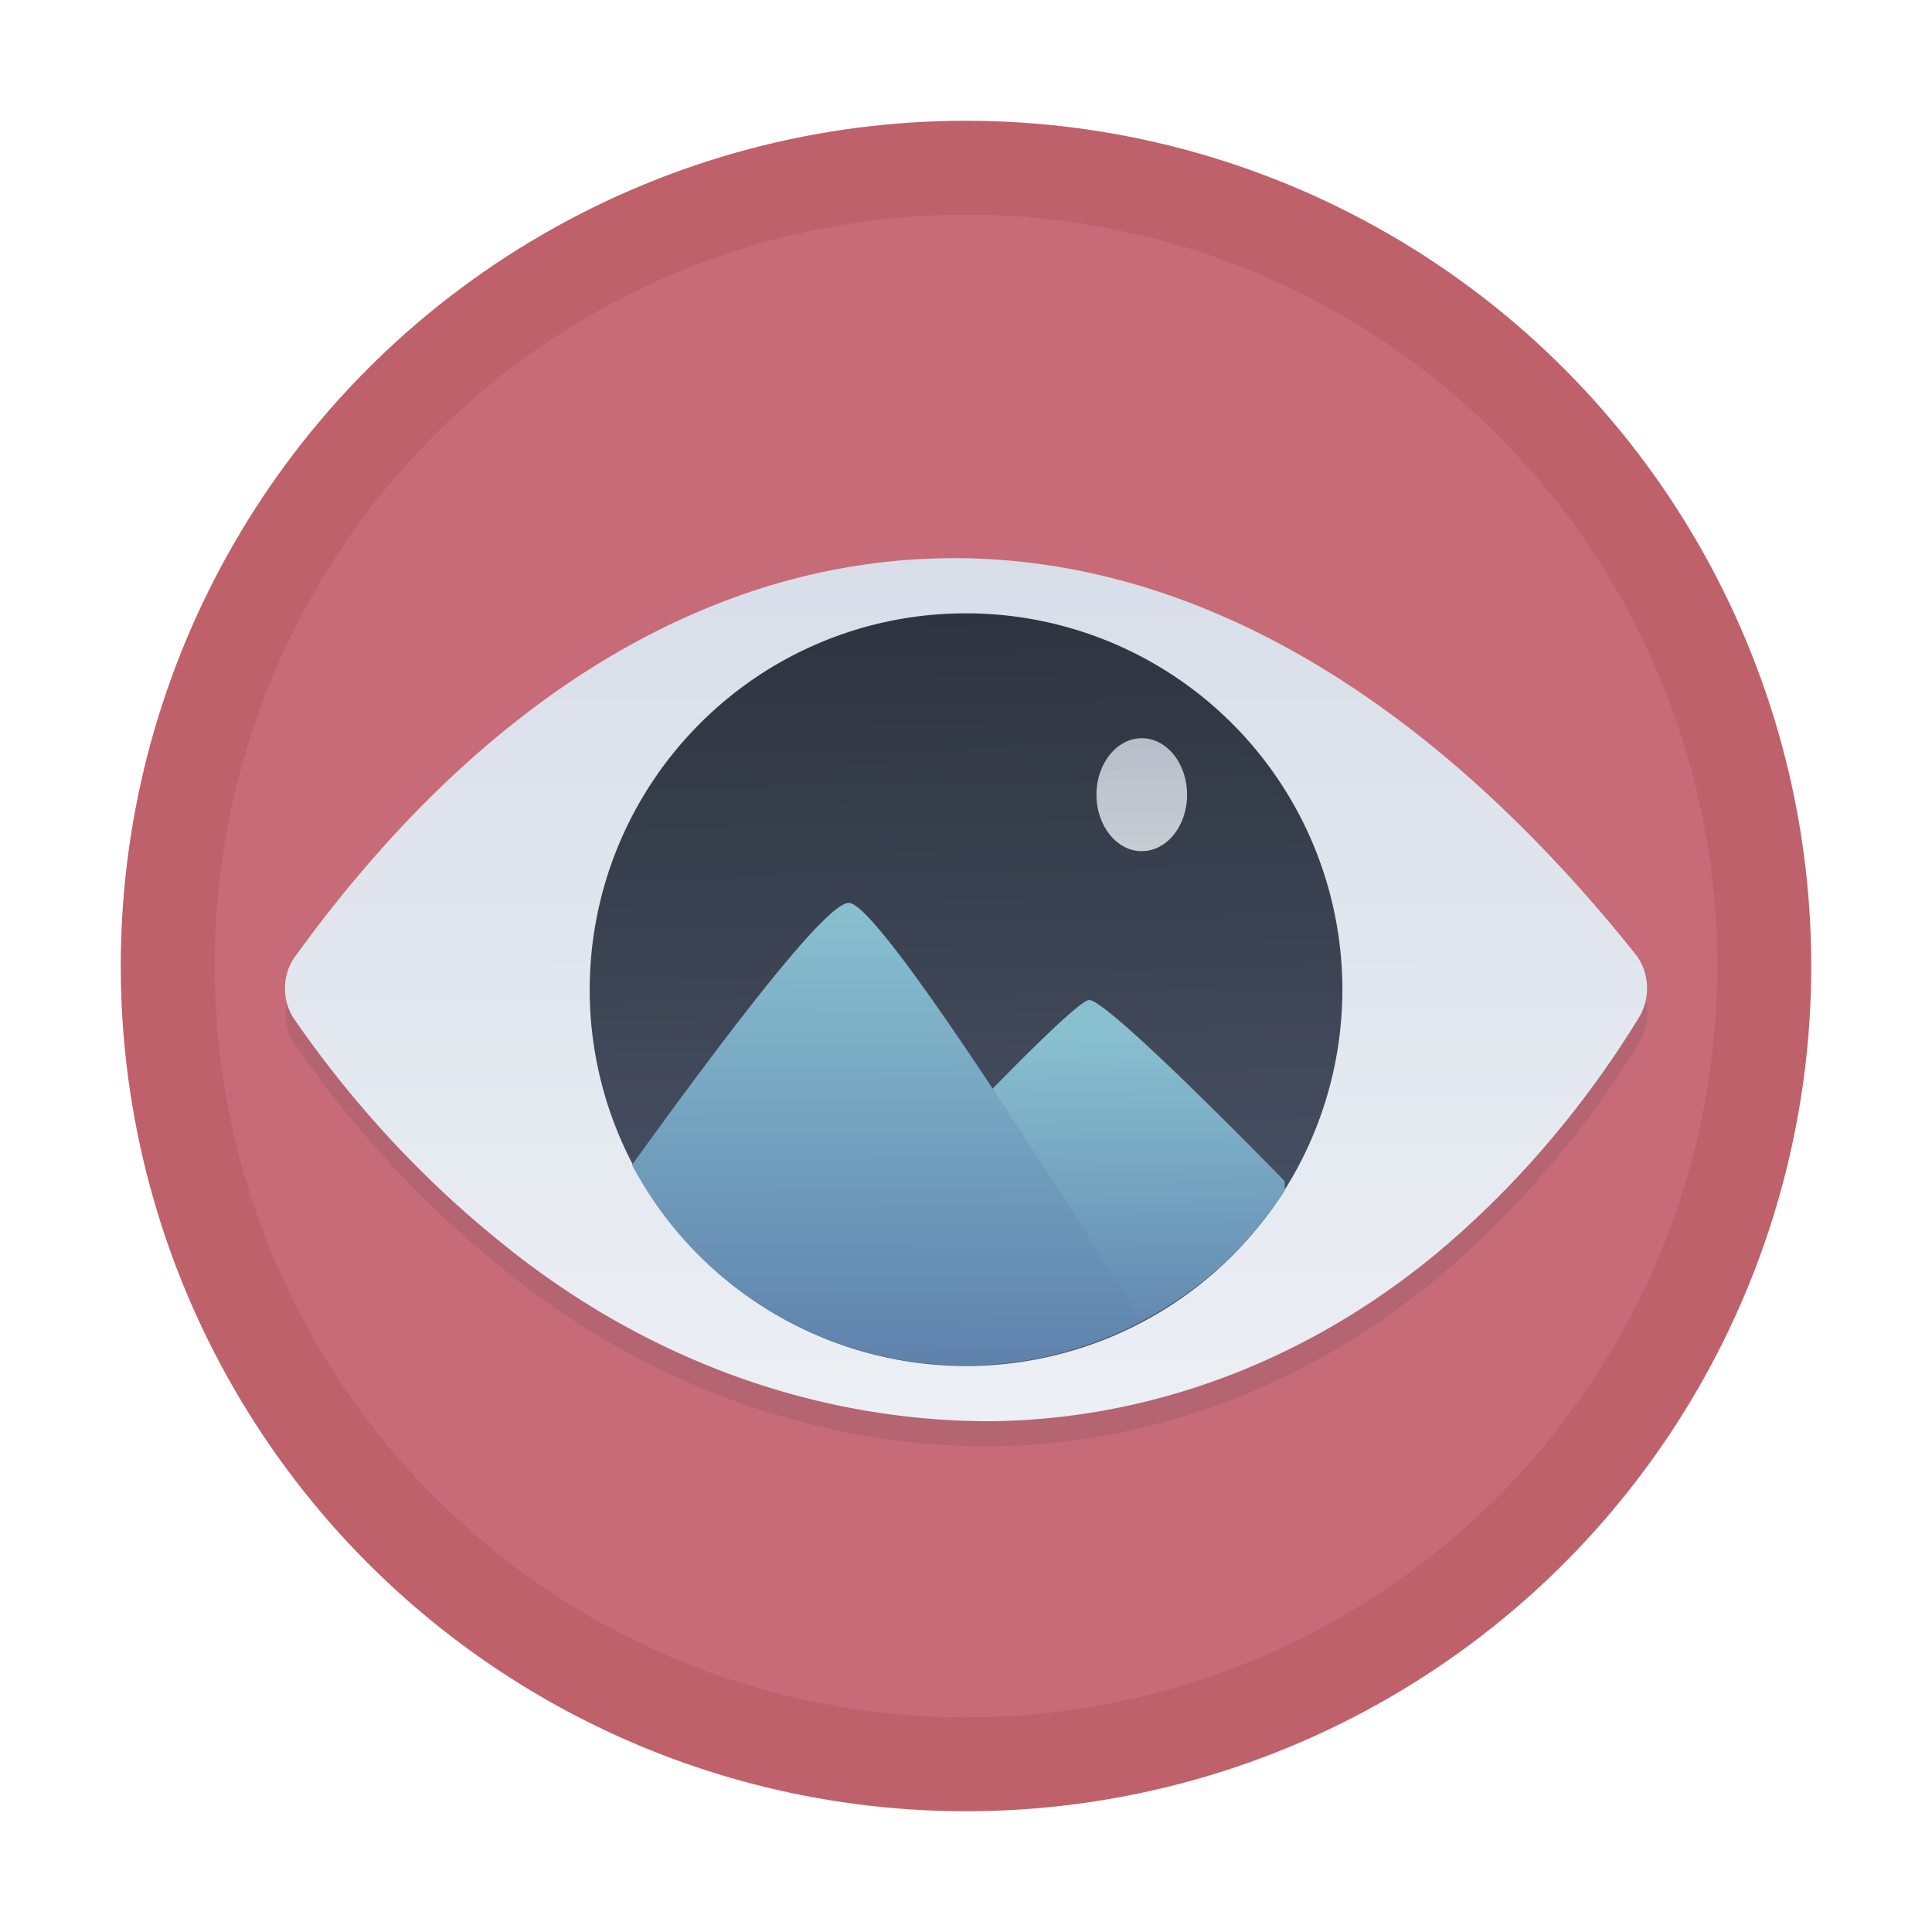
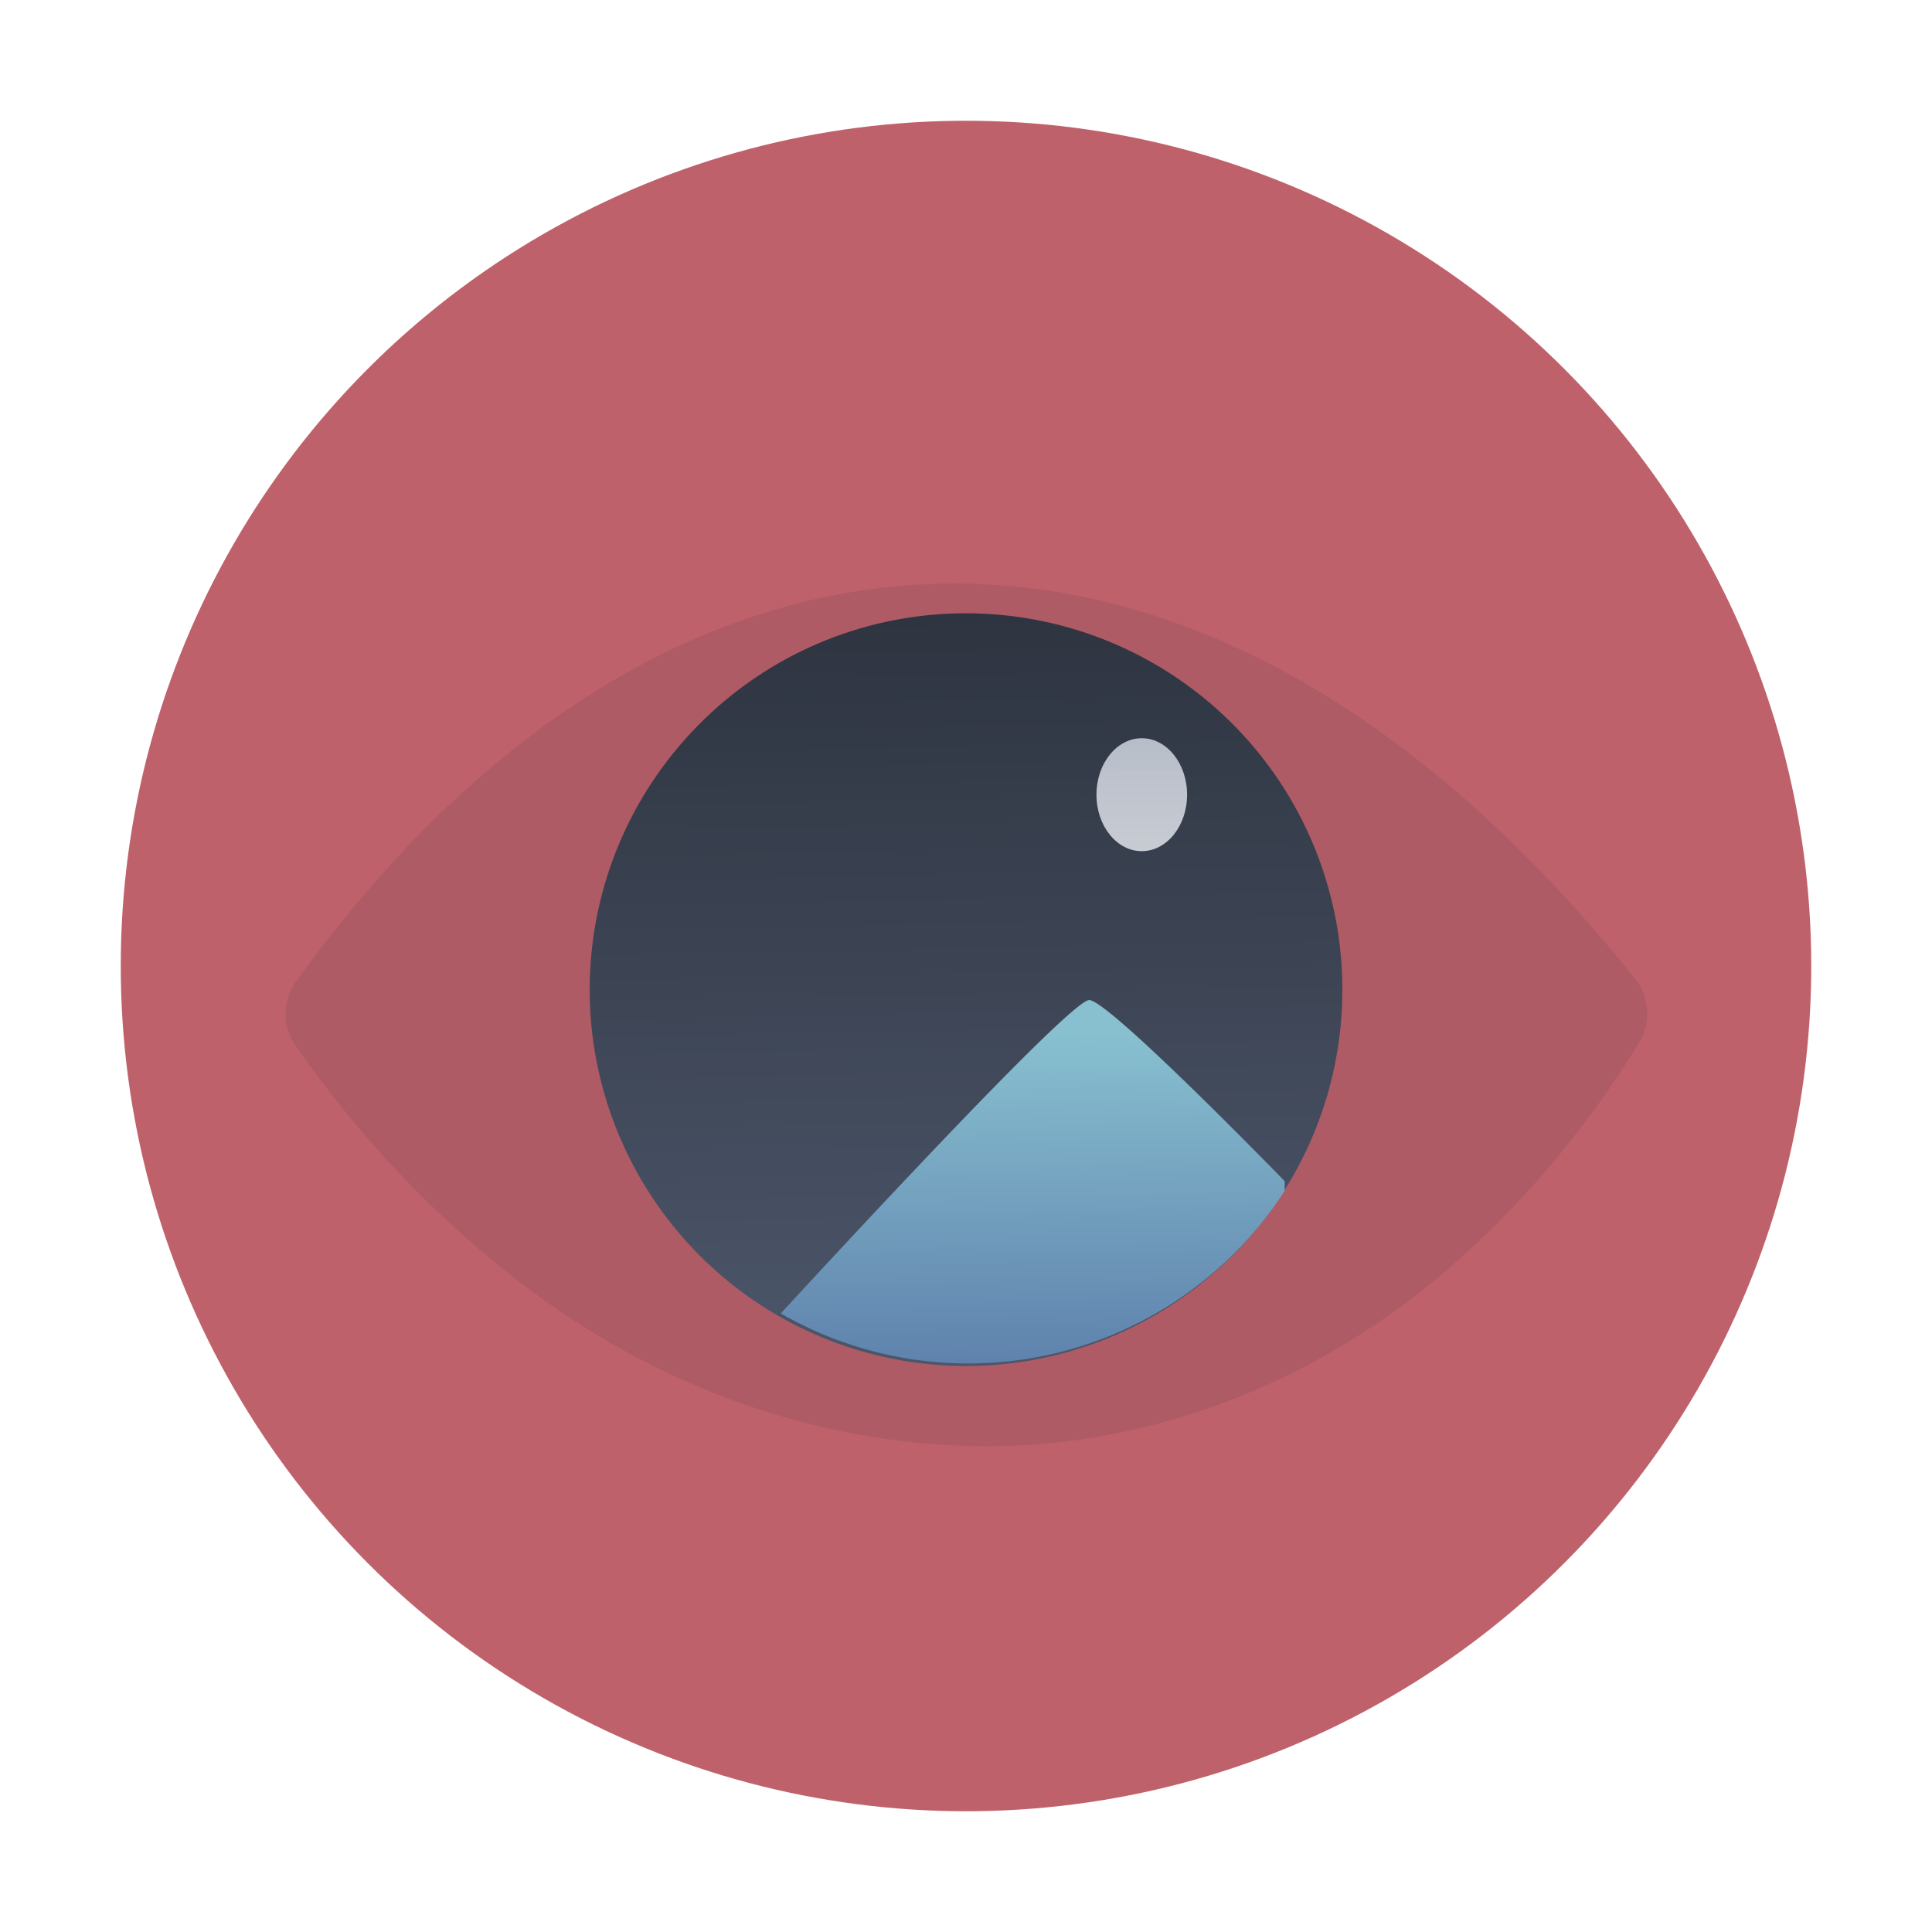
<svg xmlns="http://www.w3.org/2000/svg" xmlns:ns1="http://sodipodi.sourceforge.net/DTD/sodipodi-0.dtd" xmlns:ns2="http://www.inkscape.org/namespaces/inkscape" xmlns:xlink="http://www.w3.org/1999/xlink" width="48" height="48" viewBox="0 0 48 48" version="1.1" id="svg230" ns1:docname="gwenview.svg" ns2:version="1.2.1 (9c6d41e410, 2022-07-14)">
  <ns1:namedview id="namedview232" pagecolor="#ffffff" bordercolor="#666666" borderopacity="1.0" ns2:showpageshadow="2" ns2:pageopacity="0.0" ns2:pagecheckerboard="0" ns2:deskcolor="#d1d1d1" showgrid="false" ns2:zoom="4.9166667" ns2:cx="24" ns2:cy="24" ns2:window-width="1920" ns2:window-height="1009" ns2:window-x="0" ns2:window-y="0" ns2:window-maximized="1" ns2:current-layer="svg230" />
  <defs id="defs202">
    <linearGradient id="linearGradient4204">
      <stop offset="0" style="stop-color:#424242;stop-opacity:1;" id="stop181" />
      <stop offset="1" style="stop-color:#424242;stop-opacity:0.328" id="stop183" />
    </linearGradient>
    <linearGradient id="linearGradient4198">
      <stop offset="0" style="stop-color:#23232b;stop-opacity:1" id="stop186" />
      <stop style="stop-color:#332e56;stop-opacity:0.369" offset=".88" id="stop188" />
      <stop offset="1" style="stop-color:#302e51;stop-opacity:0.176" id="stop190" />
    </linearGradient>
    <linearGradient id="linearGradient4416">
      <stop style="stop-color:#ffffff;stop-opacity:0" offset="0" id="stop193" />
      <stop style="stop-color:#ffffff;stop-opacity:1" offset="1" id="stop195" />
    </linearGradient>
    <linearGradient xlink:href="#linearGradient4416" id="linearGradient5033" gradientUnits="userSpaceOnUse" gradientTransform="matrix(0.976,0,0,0.976,43.296,0.616)" x1="42.483" y1="35.069" x2="14.753" y2="4.339" />
    <linearGradient xlink:href="#linearGradient4198" id="linearGradient4194" gradientUnits="userSpaceOnUse" gradientTransform="matrix(1.08,0,0,1.08,-2.015,1002.32)" x1="11.587" y1="5.757" x2="31.626" y2="35.134" />
    <linearGradient xlink:href="#linearGradient4204" id="linearGradient4196" gradientUnits="userSpaceOnUse" gradientTransform="matrix(1.109,0,0,1.109,-1.772,-110.979)" x1="23.926" y1="1011.621" x2="31.169" y2="1026.079" />
    <linearGradient xlink:href="#linearGradient4416" id="linearGradient4212" gradientUnits="userSpaceOnUse" gradientTransform="matrix(0.976,0,0,0.976,-16.704,0.616)" x1="42.483" y1="35.069" x2="14.753" y2="4.339" />
    <filter id="filter947" x="-0.049" y="-0.077" width="1.097" height="1.154" color-interpolation-filters="sRGB">
      <feGaussianBlur stdDeviation="0.578" id="feGaussianBlur29" />
    </filter>
    <linearGradient id="linearGradient3738" x1="-24.014" x2="-24.047" y1="0.147" y2="18.525" gradientUnits="userSpaceOnUse" gradientTransform="matrix(1.188,0,0,1.188,129.329,-18.942)">
      <stop stop-color="#d8dee9" offset="0" id="stop24" />
      <stop stop-color="#eceff4" offset="1" id="stop26" />
    </linearGradient>
    <linearGradient id="linearGradient3334" x1="40.855" x2="41.064" y1="-15.079" y2="-4.453" gradientUnits="userSpaceOnUse" gradientTransform="matrix(1.74,0,0,1.74,29.981,9.165)">
      <stop stop-color="#2e3440" offset="0" id="stop19" />
      <stop stop-color="#4c566a" offset="1" id="stop21" />
    </linearGradient>
    <linearGradient id="linearGradient4322" x1="8.757" x2="8.726" y1="11.518" y2="9.102" gradientTransform="matrix(2.953,0,0,3.441,78.404,-37.957)" gradientUnits="userSpaceOnUse" xlink:href="#linearGradient3666" />
    <linearGradient id="linearGradient3666">
      <stop stop-color="#5e81ac" offset="0" id="stop8" />
      <stop stop-color="#88c0d0" offset="1" id="stop10" />
    </linearGradient>
    <linearGradient id="linearGradient3668" x1="8.52" x2="8.531" y1="11.545" y2="8.06" gradientTransform="matrix(2.953,0,0,3.32,73.062,-36.567)" gradientUnits="userSpaceOnUse" xlink:href="#linearGradient3666" />
    <linearGradient id="linearGradient5062" x1="10.908" x2="10.908" y1="6.763" y2="7.711" gradientTransform="matrix(2.953,0,0,2.953,73.247,-33.944)" gradientUnits="userSpaceOnUse">
      <stop stop-color="#d8dee9" offset="0" id="stop14" />
      <stop stop-color="#eceff4" offset="1" id="stop16" />
    </linearGradient>
    <filter id="filter947-3" x="-0.049" y="-0.077" width="1.097" height="1.154" color-interpolation-filters="sRGB">
      <feGaussianBlur stdDeviation="0.578" id="feGaussianBlur29-6" />
    </filter>
    <linearGradient ns2:collect="always" xlink:href="#linearGradient3738" id="linearGradient1204" gradientUnits="userSpaceOnUse" gradientTransform="matrix(1.188,0,0,1.188,52.229,13.367)" x1="-24.014" y1="0.147" x2="-24.047" y2="18.525" />
    <linearGradient ns2:collect="always" xlink:href="#linearGradient3334" id="linearGradient1206" gradientUnits="userSpaceOnUse" gradientTransform="matrix(1.74,0,0,1.74,-47.119,41.475)" x1="40.855" y1="-15.079" x2="41.064" y2="-4.453" />
    <linearGradient ns2:collect="always" xlink:href="#linearGradient3666" id="linearGradient1208" gradientUnits="userSpaceOnUse" gradientTransform="matrix(2.953,0,0,3.441,1.304,-5.647)" x1="8.757" y1="11.518" x2="8.726" y2="9.102" />
    <linearGradient ns2:collect="always" xlink:href="#linearGradient3666" id="linearGradient1210" gradientUnits="userSpaceOnUse" gradientTransform="matrix(2.953,0,0,3.32,-4.038,-4.257)" x1="8.52" y1="11.545" x2="8.531" y2="8.06" />
    <linearGradient ns2:collect="always" xlink:href="#linearGradient5062" id="linearGradient1212" gradientUnits="userSpaceOnUse" gradientTransform="matrix(2.953,0,0,2.953,-3.853,-1.635)" x1="10.908" y1="6.763" x2="10.908" y2="7.711" />
  </defs>
  <circle cx="24" cy="24" r="21" style="stroke-width:0.778;paint-order:stroke fill markers;fill:#bf616a;fill-opacity:1" id="circle2" />
-   <circle cx="24" cy="24" r="18.667" opacity="0.15" style="stroke-width:0.778;paint-order:stroke fill markers;fill:#c76b78;fill-opacity:1;opacity:1" id="circle4" />
  <path d="m -37.748,9.241 a 24.727,28.236 0 0 1 2.391,-2.879 c 3.33,-3.461 7.116,-5.31 11.036,-5.405 3.92,-0.095 7.899,1.566 11.666,5.112 a 28.247,32.255 0 0 1 2.905,3.175 0.927,1.058 0 0 1 0.058,1.323 18.508,21.135 0 0 1 -3.564,4.342 16.11,18.396 0 0 1 -10.04,4.088 17.609,20.108 0 0 1 -10.255,-3.799 20.703,23.64 0 0 1 -4.242,-4.598 0.913,1.042 0 0 1 0.044,-1.357 z" fill="#2e3440" filter="url(#filter947)" opacity="0.349" stroke-width="0.248" id="path47-2" transform="matrix(1.188,0,0,1.188,52.229,13.367)" style="filter:url(#filter947-3)" />
-   <path d="m 7.369,23.717 a 29.386,33.556 0 0 1 2.842,-3.421 c 3.957,-4.113 8.456,-6.311 13.115,-6.424 4.659,-0.113 9.387,1.861 13.864,6.075 a 33.569,38.332 0 0 1 3.453,3.773 1.101,1.258 0 0 1 0.069,1.572 21.995,25.117 0 0 1 -4.235,5.16 19.145,21.862 0 0 1 -11.932,4.858 20.927,23.897 0 0 1 -12.187,-4.515 24.604,28.094 0 0 1 -5.042,-5.465 1.085,1.239 0 0 1 0.052,-1.613 z" fill="url(#linearGradient3738)" stroke-width="0.294" id="path49-7" style="fill:url(#linearGradient1204)" />
  <path d="m 23.967,15.238 a 9.35,9.35 0 1 1 -6.601,2.762 9.318,9.318 0 0 1 6.601,-2.762 z" fill="url(#linearGradient3334)" stroke-width="0.46" id="path51-0" style="fill:url(#linearGradient1206)" />
  <path d="m 27.061,24.845 v 0.001 c -0.425,-1.62e-4 -5.153,5.063 -7.663,7.786 a 9.35,9.35 0 0 0 12.52,-3.046 v -0.24 c 0,0 -4.37,-4.5 -4.857,-4.5 z" fill="url(#linearGradient4322)" stroke-width="0.843" id="path53-9" style="fill:url(#linearGradient1208)" />
-   <path d="m 21.082,22.432 c -0.548,0.024 -2.761,2.885 -5.38,6.509 a 9.35,9.35 0 0 0 12.667,3.884 c -2.034,-3.22 -6.555,-10.425 -7.287,-10.393 z" fill="url(#linearGradient3668)" stroke-width="0.828" id="path55-3" style="fill:url(#linearGradient1210)" />
  <ellipse cx="28.367" cy="19.744" rx="1.126" ry="1.403" fill="url(#linearGradient5062)" opacity="0.8" stroke-width="2.953" id="ellipse57-6" style="fill:url(#linearGradient1212)" />
</svg>